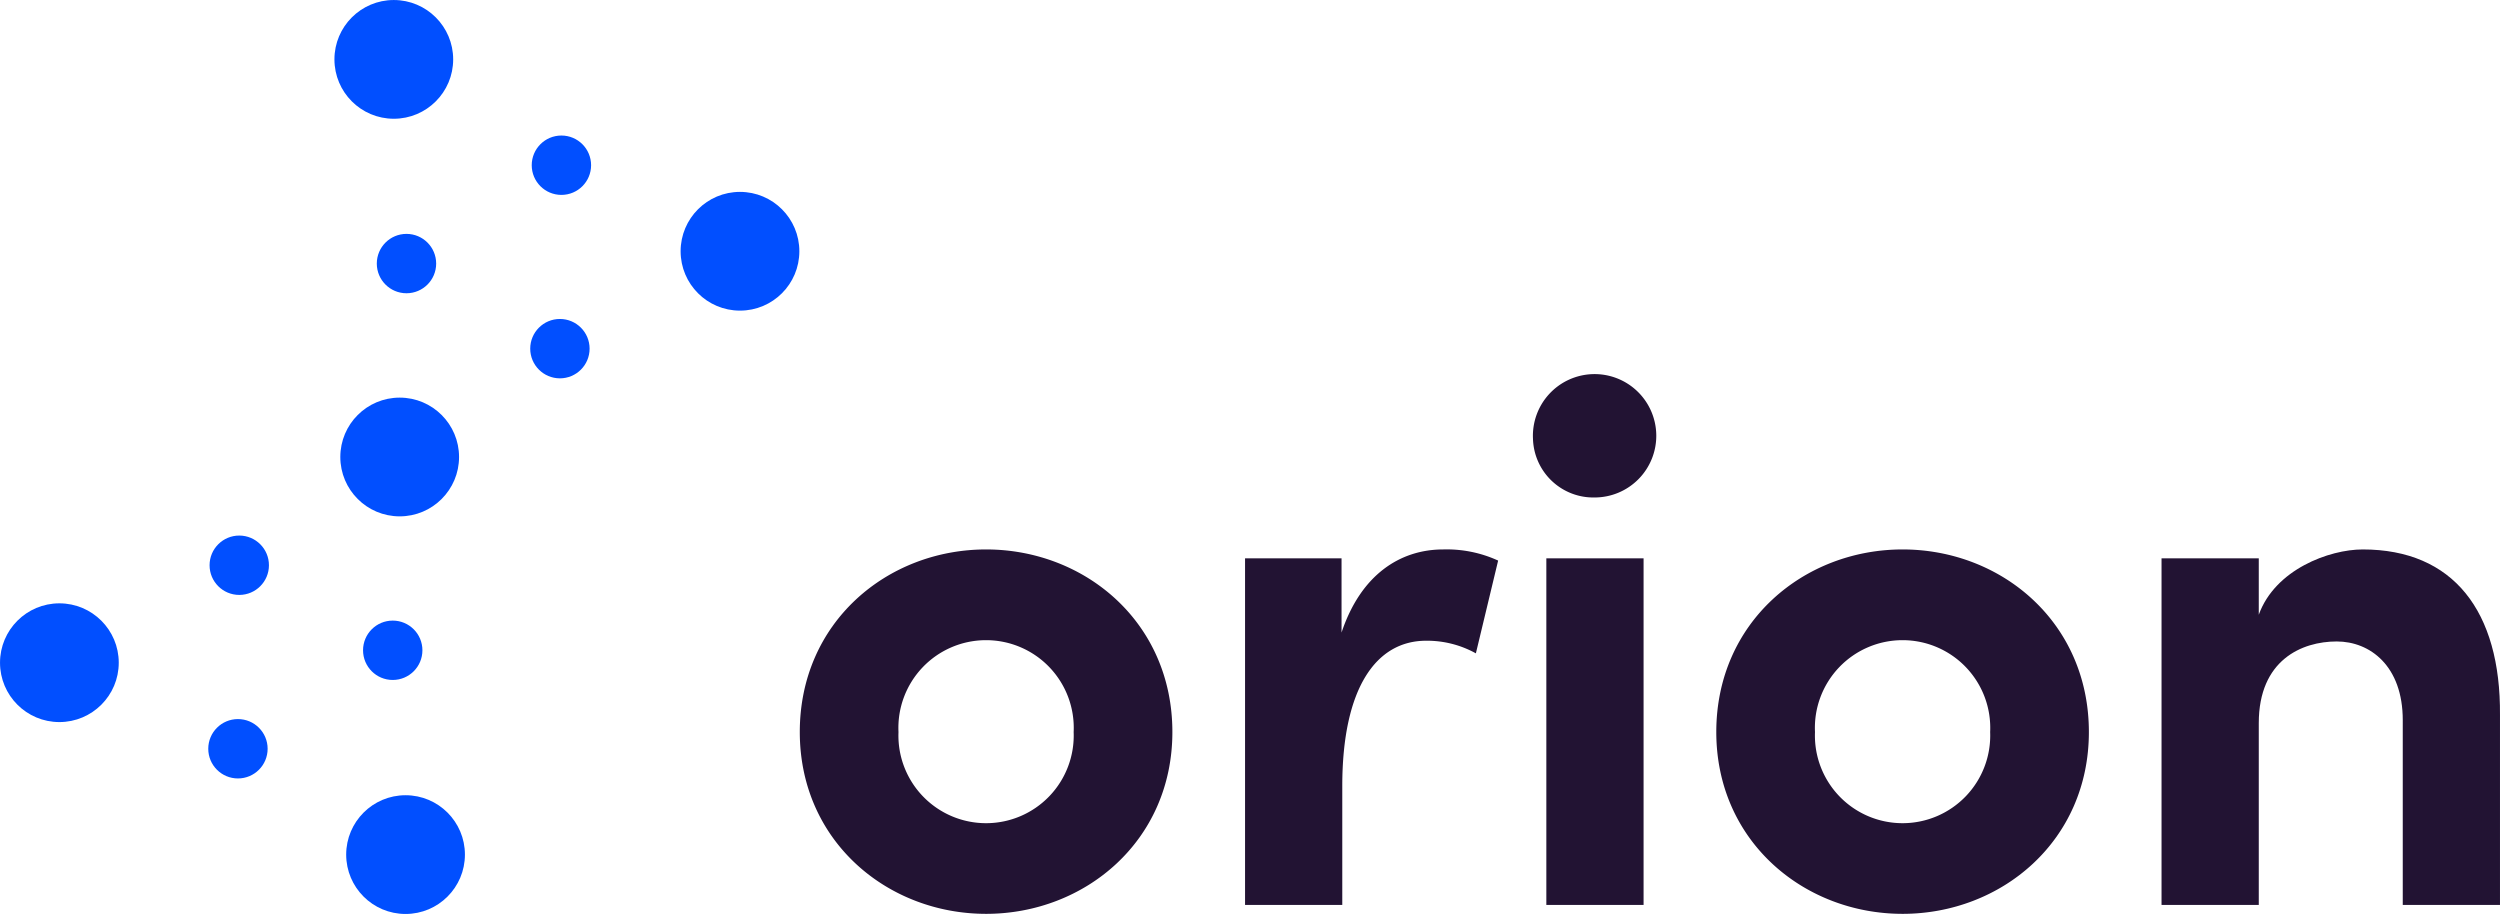
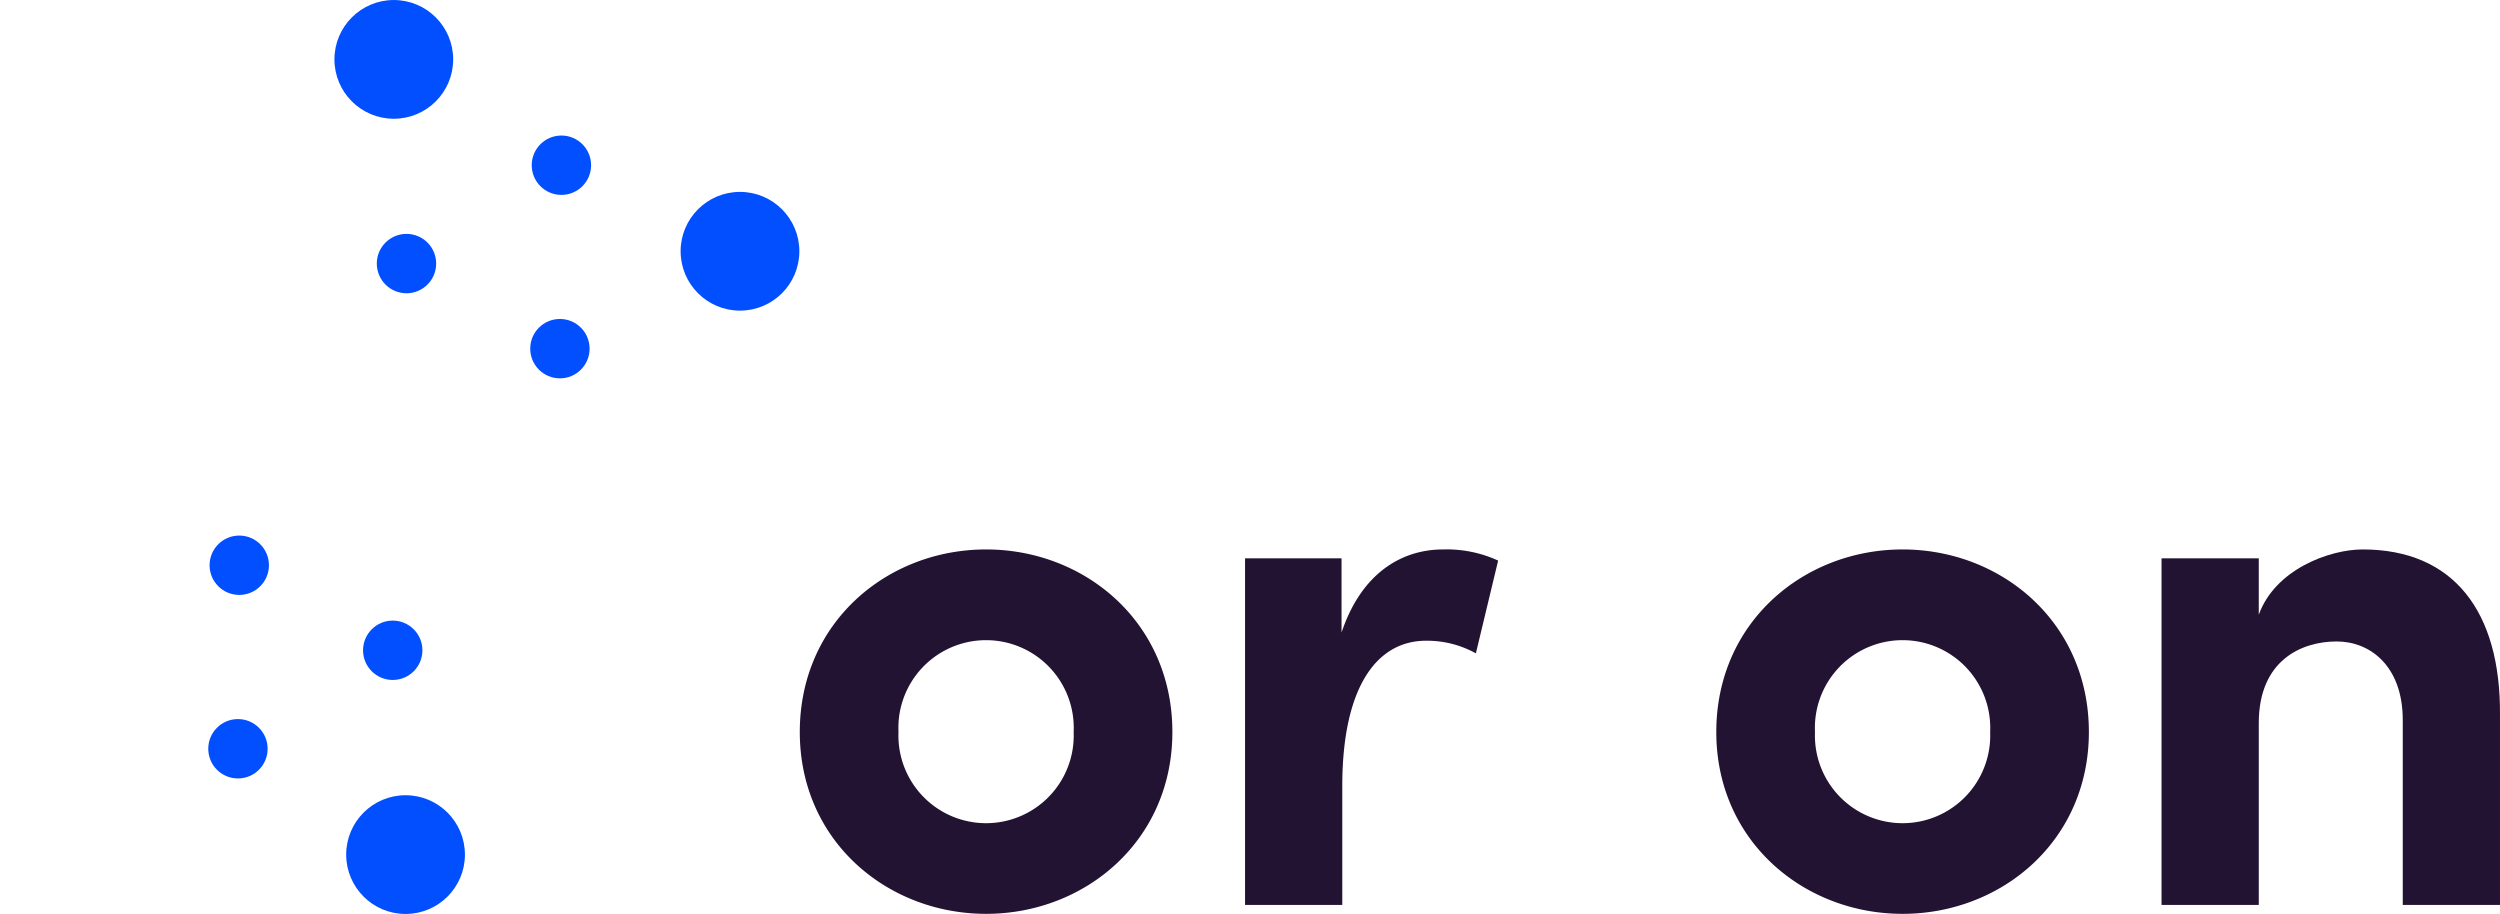
<svg xmlns="http://www.w3.org/2000/svg" width="176.858" height="64.658" viewBox="0 0 176.858 64.658">
  <defs>
    <style>.a{fill:#221333;}.b{fill:#014fff;}</style>
  </defs>
  <title>orion</title>
  <path class="a" d="M56.58,51.785c0-7.77,6.195-12.916,13.179-12.916s13.179,5.146,13.179,12.916c0,7.718-6.195,12.863-13.179,12.863S56.58,59.503,56.58,51.785Zm19.374,0a6.203,6.203,0,1,0-12.392,0,6.201,6.201,0,1,0,12.392,0Z" transform="translate(0)" />
  <path class="a" d="M105.983,39.657l-1.575,6.563a7.13,7.13,0,0,0-3.518-.893c-3.518,0-5.933,3.308-5.933,10.291v8.4H88.079V39.499H94.905v5.25c1.365-4.095,4.147-5.88,7.193-5.88A8.729,8.729,0,0,1,105.983,39.657Z" transform="translate(0)" />
-   <path class="a" d="M108.448,31.045a4.364,4.364,0,1,1,4.358,4.148A4.273,4.273,0,0,1,108.448,31.045Zm.945,32.973V39.499h6.879v24.52Z" transform="translate(0)" />
  <path class="a" d="M121.416,51.785c0-7.77,6.195-12.916,13.179-12.916s13.179,5.146,13.179,12.916c0,7.718-6.195,12.863-13.179,12.863S121.416,59.503,121.416,51.785Zm19.374,0a6.203,6.203,0,1,0-12.392,0,6.201,6.201,0,1,0,12.392,0Z" transform="translate(0)" />
  <path class="a" d="M176.857,50.577V64.019h-6.878V50.945c0-3.833-2.311-5.566-4.673-5.566-2.468,0-5.513,1.313-5.513,5.776V64.019h-6.879V39.499h6.879v3.99c1.154-3.203,4.987-4.62,7.351-4.62C173.55,38.869,176.91,43.227,176.857,50.577Z" transform="translate(0)" />
-   <circle class="b" cx="28.275" cy="32.329" r="4.2" />
  <circle class="b" cx="28.69" cy="60.457" r="4.2" />
  <circle class="b" cx="27.859" cy="4.201" r="4.2" />
  <circle class="b" cx="27.783" cy="46.003" r="2.1" />
  <circle class="b" cx="28.756" cy="18.646" r="2.1" />
  <circle class="b" cx="52.349" cy="17.775" r="4.2" />
  <circle class="b" cx="39.716" cy="11.688" r="2.1" />
  <circle class="b" cx="16.833" cy="52.97" r="2.1" />
-   <circle class="b" cx="4.201" cy="46.882" r="4.2" />
  <circle class="b" cx="39.61" cy="24.665" r="2.1" />
  <circle class="b" cx="16.926" cy="39.987" r="2.1" />
</svg>